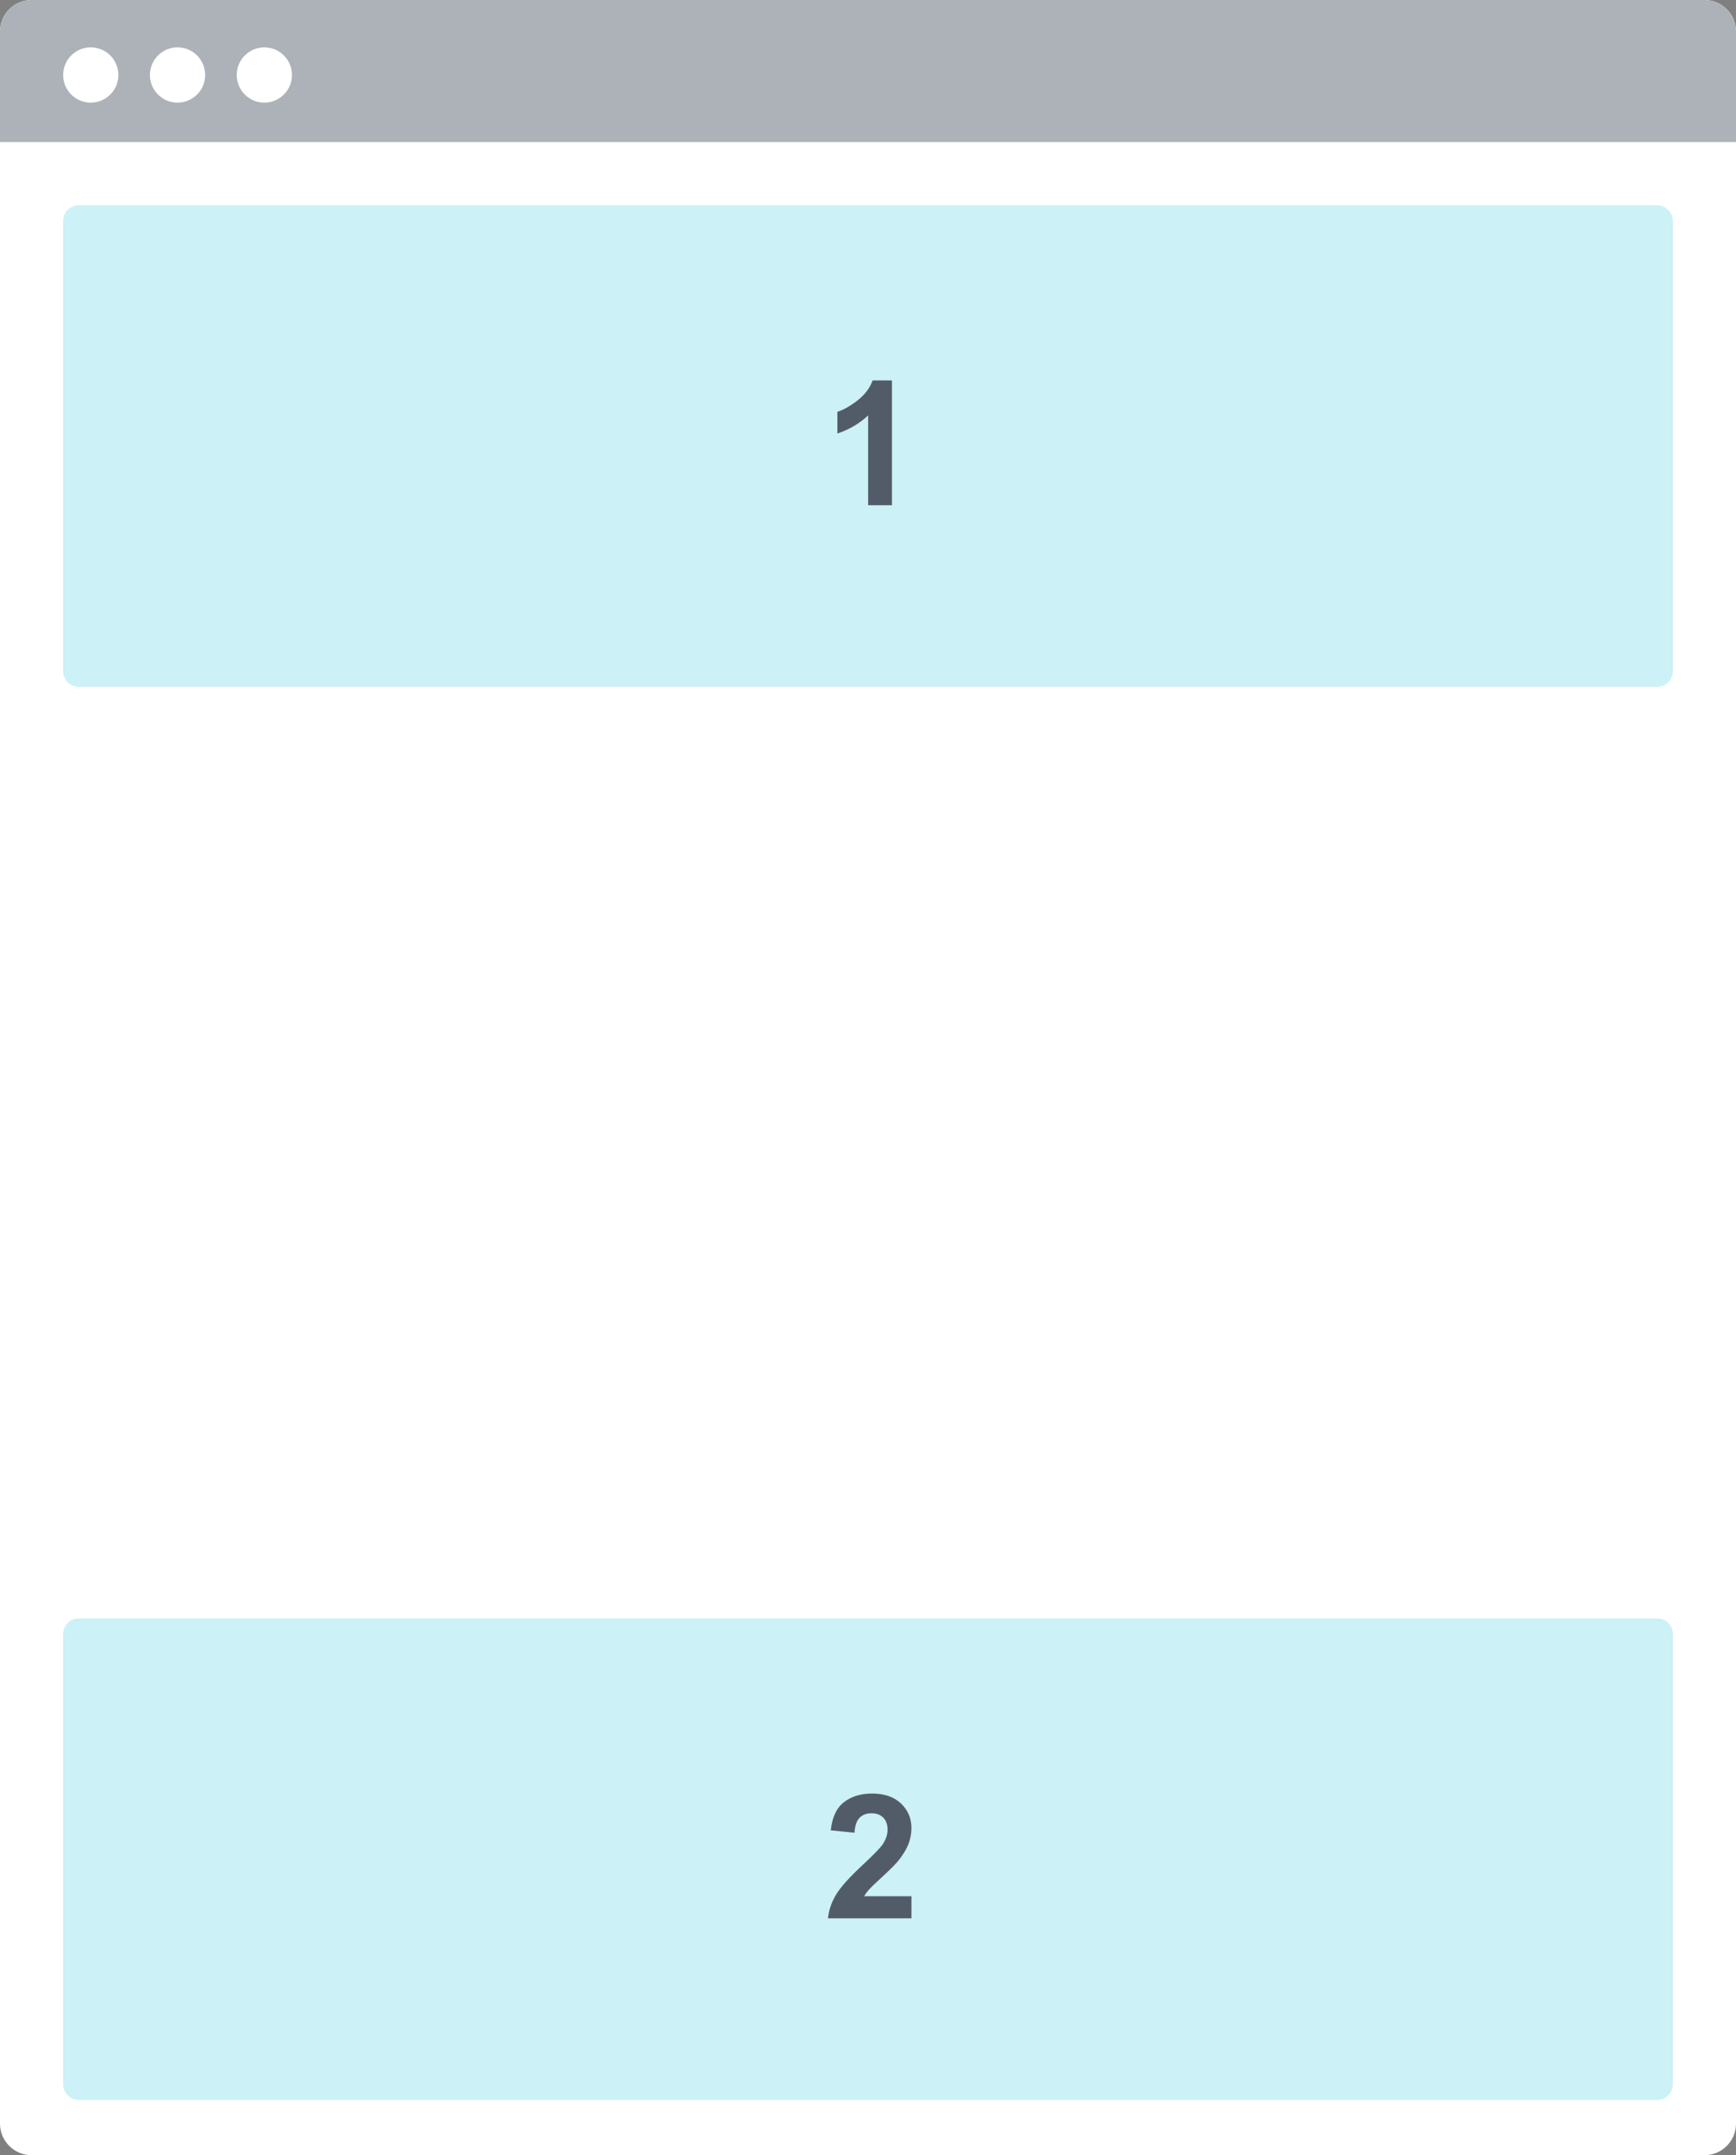
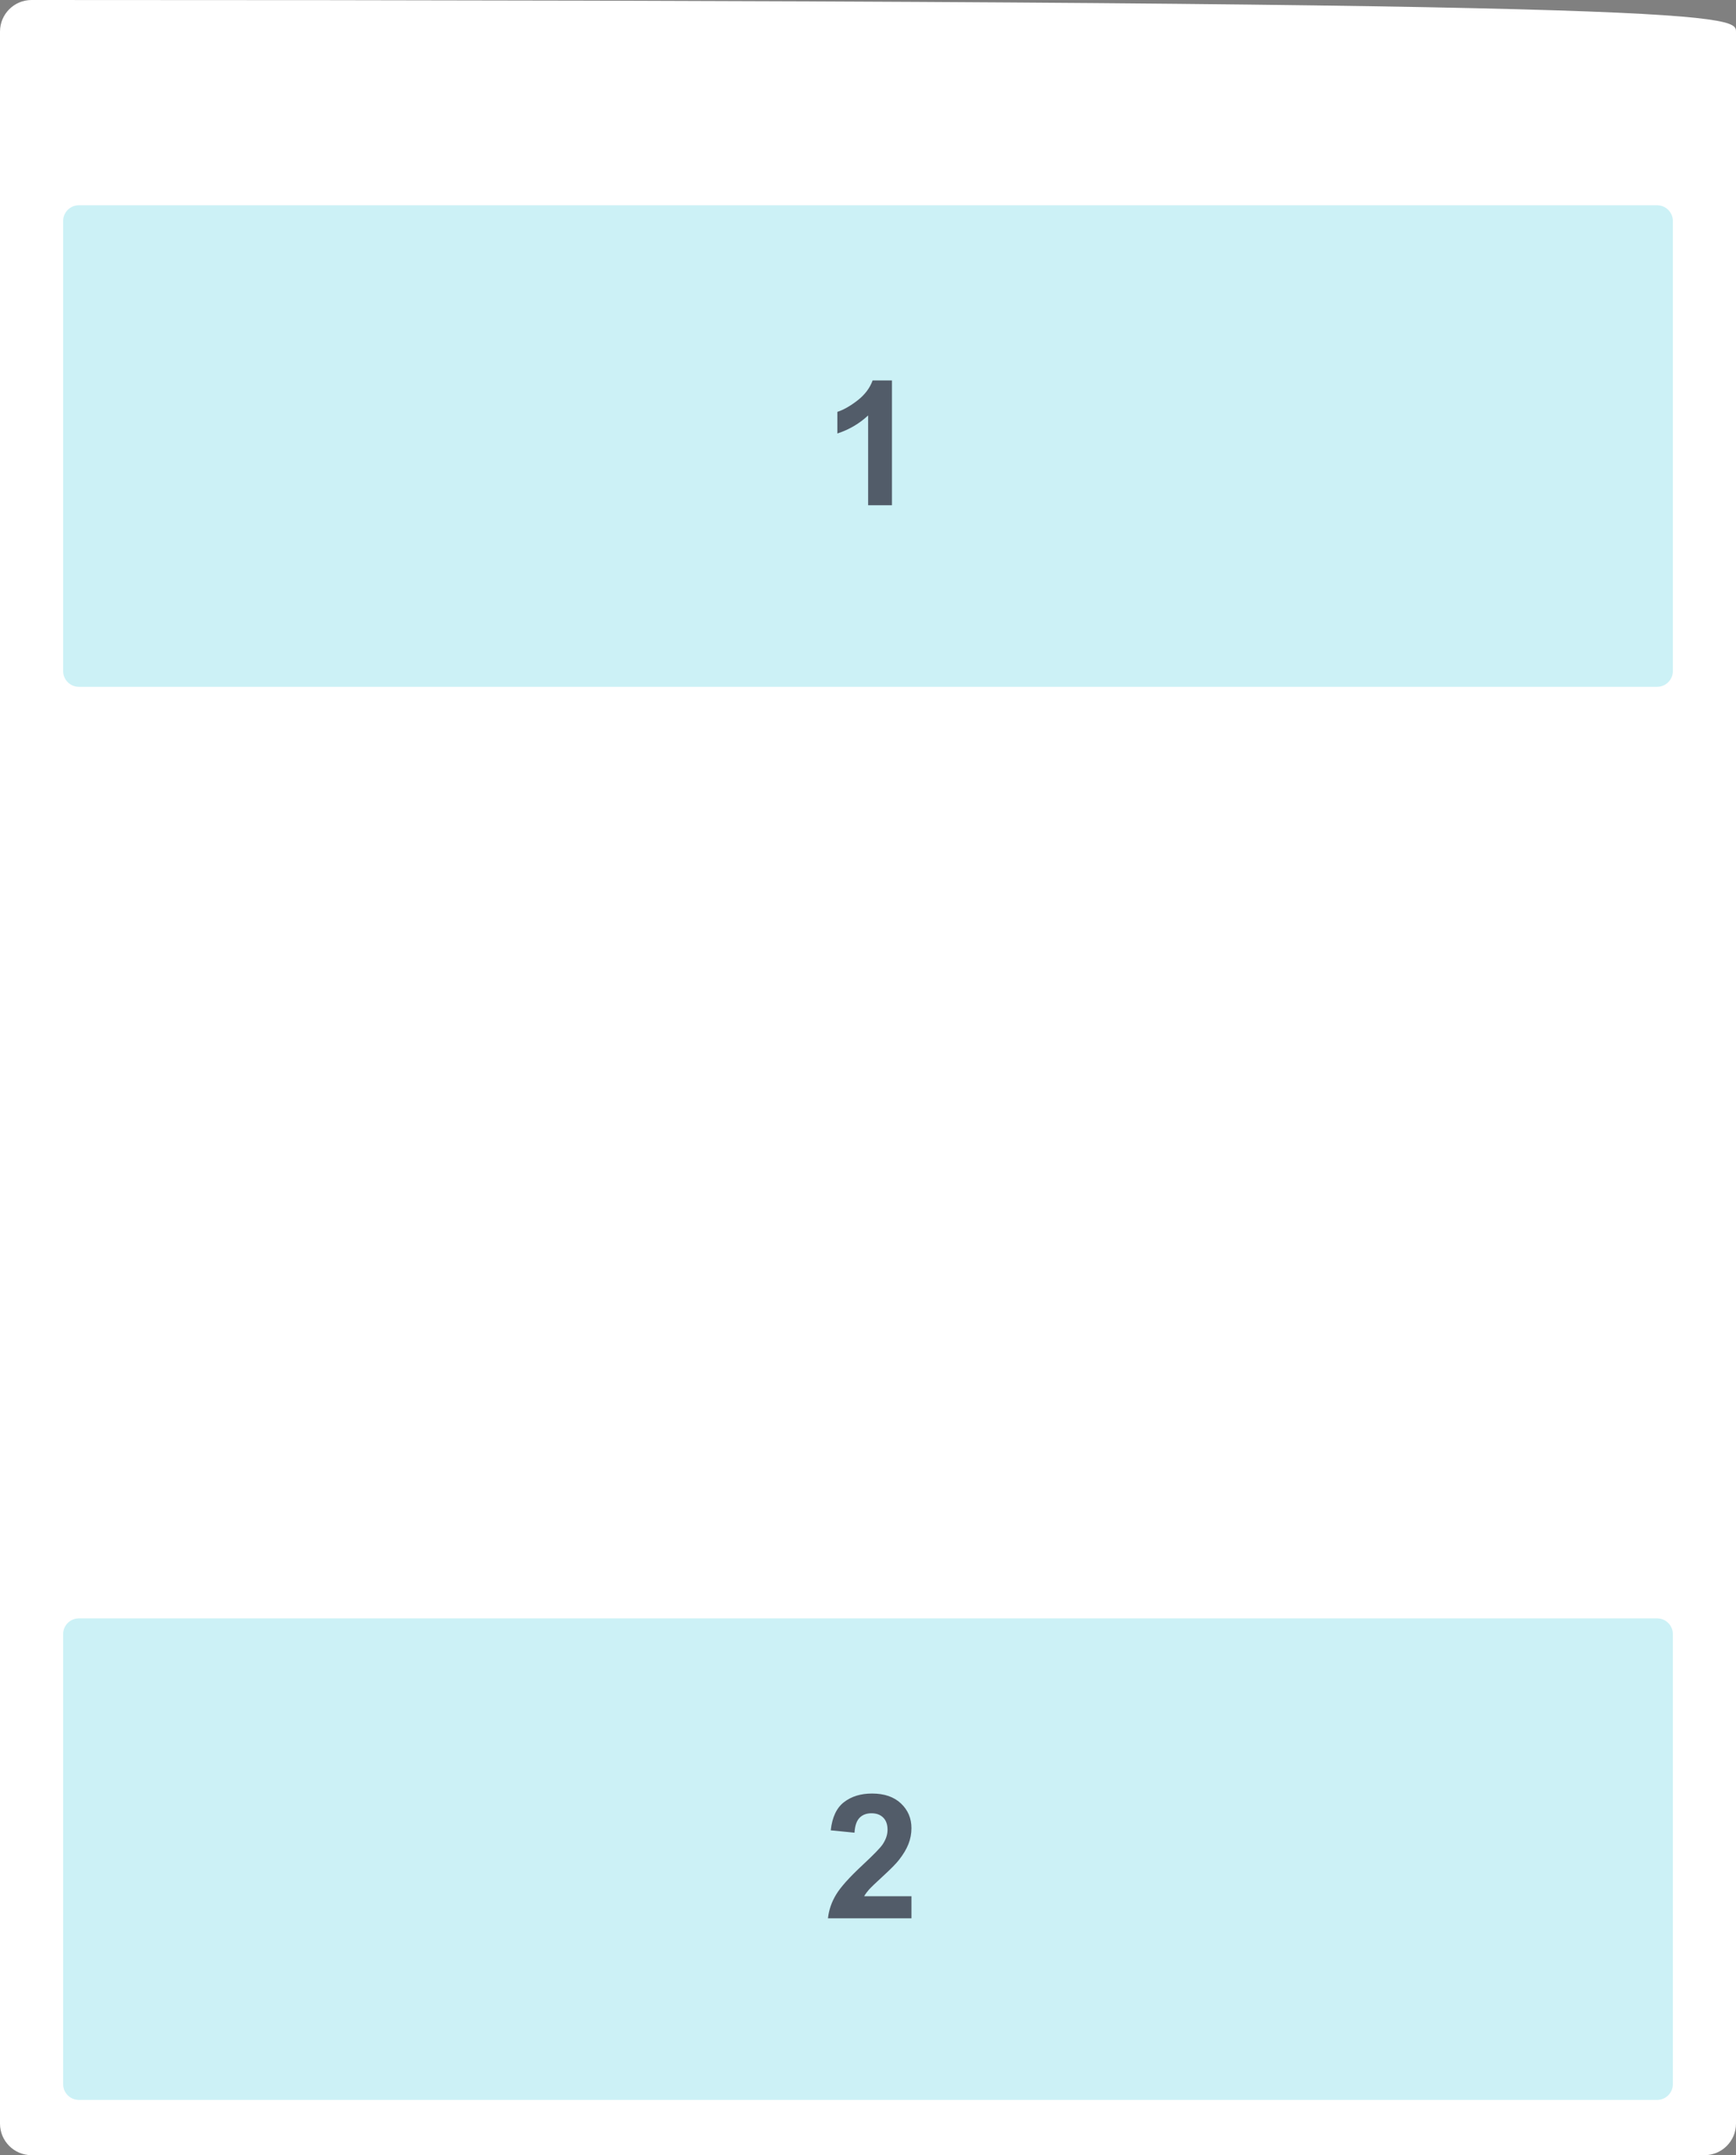
<svg xmlns="http://www.w3.org/2000/svg" xmlns:xlink="http://www.w3.org/1999/xlink" width="220" height="273" viewBox="0 0 220 273" version="1.1">
  <rect x="0" y="0" width="220" height="273" fill="#808080" stroke="none" />
  <title>Group 46</title>
  <desc>Created using Figma</desc>
  <g id="Canvas" transform="translate(-8948 -46)">
    <g id="Group 46">
      <g id="001 copy 5">
        <g id="Rectangle 8">
          <use xlink:href="#path0_fill" transform="translate(8948 46)" fill="#FFFFFF" />
          <mask id="mask0_outline_ins">
            <use xlink:href="#path0_fill" fill="white" transform="translate(8948 46)" />
          </mask>
          <g mask="url(#mask0_outline_ins)">
            <use xlink:href="#path1_stroke_2x" transform="translate(8948 46)" fill="#49515C" fill-opacity="0.312" />
          </g>
        </g>
        <g id="Rectangle 8 Copy" opacity="0.299">
          <use xlink:href="#path2_fill" transform="translate(8956 72)" fill="#55D0E0" />
        </g>
        <g id="Rectangle 8 Copy 2" opacity="0.299">
          <use xlink:href="#path2_fill" transform="translate(8956 251)" fill="#55D0E0" />
        </g>
        <g id="Rectangle 8">
          <use xlink:href="#path4_fill" transform="translate(8948 46)" fill="#ADB2B8" />
        </g>
        <g id="Rectangle 10">
          <use xlink:href="#path5_fill" transform="translate(8956 52)" fill="#FFFFFF" />
        </g>
        <g id="Rectangle 10 Copy">
          <use xlink:href="#path5_fill" transform="translate(8967 52)" fill="#FFFFFF" />
        </g>
        <g id="Rectangle 10 Copy 2">
          <use xlink:href="#path5_fill" transform="translate(8978 52)" fill="#FFFFFF" />
        </g>
      </g>
      <g id="1">
        <use xlink:href="#path6_fill" transform="translate(9052 90)" fill="#525C69" />
      </g>
      <g id="2">
        <use xlink:href="#path7_fill" transform="translate(9052 269)" fill="#525C69" />
      </g>
    </g>
  </g>
  <defs>
-     <path id="path0_fill" fill-rule="evenodd" d="M 0 4C 0 1.791 1.791 0 4 0L 216 0C 218.209 0 220 1.791 220 4L 220 269C 220 271.209 218.209 273 216 273L 4 273C 1.791 273 0 271.209 0 269L 0 4Z" />
+     <path id="path0_fill" fill-rule="evenodd" d="M 0 4C 0 1.791 1.791 0 4 0C 218.209 0 220 1.791 220 4L 220 269C 220 271.209 218.209 273 216 273L 4 273C 1.791 273 0 271.209 0 269L 0 4Z" />
    <path id="path1_stroke_2x" d="M 4 1L 216 1L 216 -1L 4 -1L 4 1ZM 219 4L 219 269L 221 269L 221 4L 219 4ZM 216 272L 4 272L 4 274L 216 274L 216 272ZM 1 269L 1 4L -1 4L -1 269L 1 269ZM 4 272C 2.343 272 1 270.657 1 269L -1 269C -1 271.761 1.239 274 4 274L 4 272ZM 219 269C 219 270.657 217.657 272 216 272L 216 274C 218.761 274 221 271.761 221 269L 219 269ZM 216 1C 217.657 1 219 2.343 219 4L 221 4C 221 1.239 218.761 -1 216 -1L 216 1ZM 4 -1C 1.239 -1 -1 1.239 -1 4L 1 4C 1 2.343 2.343 1 4 1L 4 -1Z" />
    <path id="path2_fill" fill-rule="evenodd" d="M 0 2C 0 0.895 0.895 0 2 0L 202 0C 203.105 0 204 0.895 204 2L 204 59C 204 60.105 203.105 61 202 61L 2 61C 0.895 61 0 60.105 0 59L 0 2Z" />
-     <path id="path3_fill" fill-rule="evenodd" d="M 0 2C 0 0.895 0.895 0 2 0L 59 0C 60.105 0 61 0.895 61 2L 61 100C 61 101.105 60.105 102 59 102L 2 102C 0.895 102 0 101.105 0 100L 0 2Z" />
-     <path id="path4_fill" fill-rule="evenodd" d="M 0 4C 0 1.791 1.791 0 4 0L 216 0C 218.209 0 220 1.791 220 4L 220 18L 0 18L 0 4Z" />
-     <path id="path5_fill" fill-rule="evenodd" d="M 0 3.5C 0 1.567 1.567 0 3.5 0C 5.433 0 7 1.567 7 3.5C 7 5.433 5.433 7 3.5 7C 1.567 7 0 5.433 0 3.5Z" />
    <path id="path6_fill" d="M 9.035 20L 6.017 20L 6.017 8.624C 4.914 9.655 3.614 10.418 2.117 10.912L 2.117 8.173C 2.905 7.915 3.761 7.428 4.685 6.712C 5.608 5.989 6.242 5.147 6.586 4.188L 9.035 4.188L 9.035 20Z" />
    <path id="path7_fill" d="M 11.506 17.196L 11.506 20L 0.925 20C 1.039 18.94 1.383 17.938 1.956 16.992C 2.529 16.04 3.66 14.779 5.351 13.211C 6.711 11.943 7.546 11.084 7.854 10.633C 8.269 10.01 8.477 9.394 8.477 8.785C 8.477 8.112 8.294 7.596 7.929 7.238C 7.571 6.873 7.073 6.69 6.436 6.69C 5.805 6.69 5.304 6.88 4.932 7.26C 4.559 7.639 4.344 8.27 4.287 9.15L 1.279 8.85C 1.458 7.188 2.021 5.996 2.966 5.272C 3.911 4.549 5.093 4.188 6.511 4.188C 8.065 4.188 9.286 4.606 10.174 5.444C 11.062 6.282 11.506 7.324 11.506 8.57C 11.506 9.279 11.377 9.956 11.119 10.601C 10.868 11.238 10.467 11.908 9.916 12.609C 9.551 13.075 8.892 13.745 7.939 14.618C 6.987 15.492 6.382 16.072 6.124 16.358C 5.873 16.645 5.669 16.924 5.512 17.196L 11.506 17.196Z" />
  </defs>
</svg>